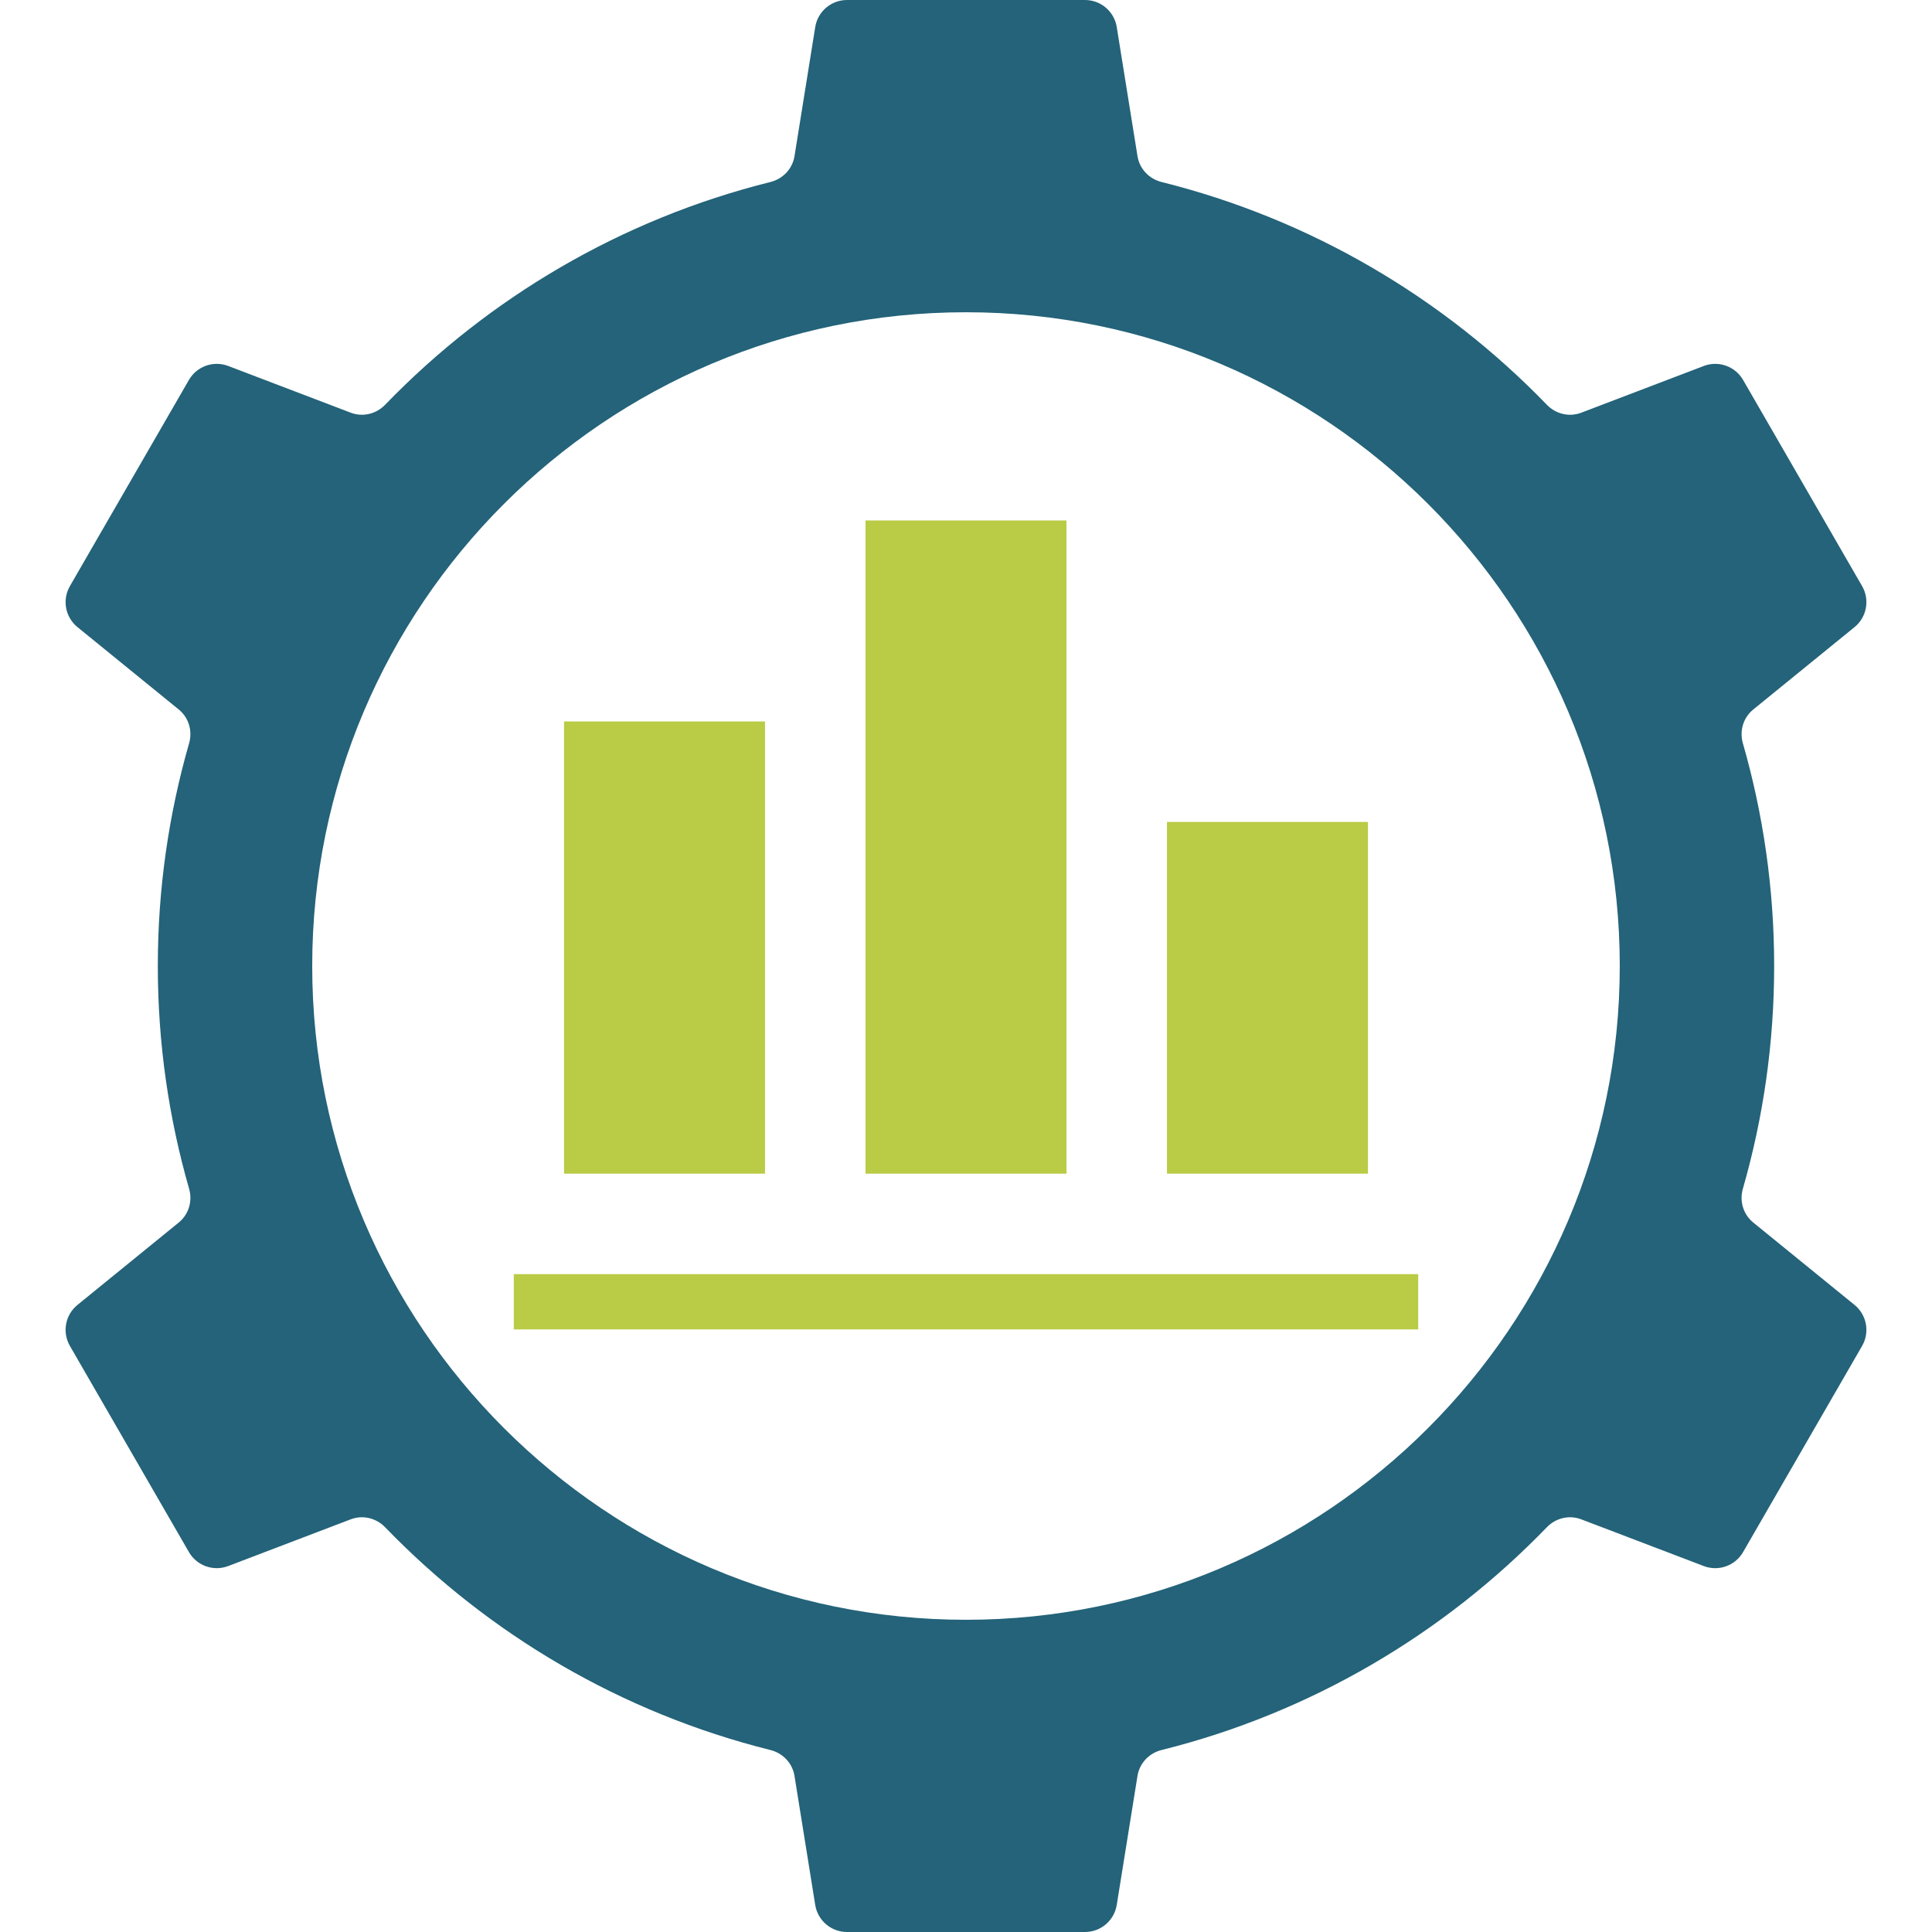
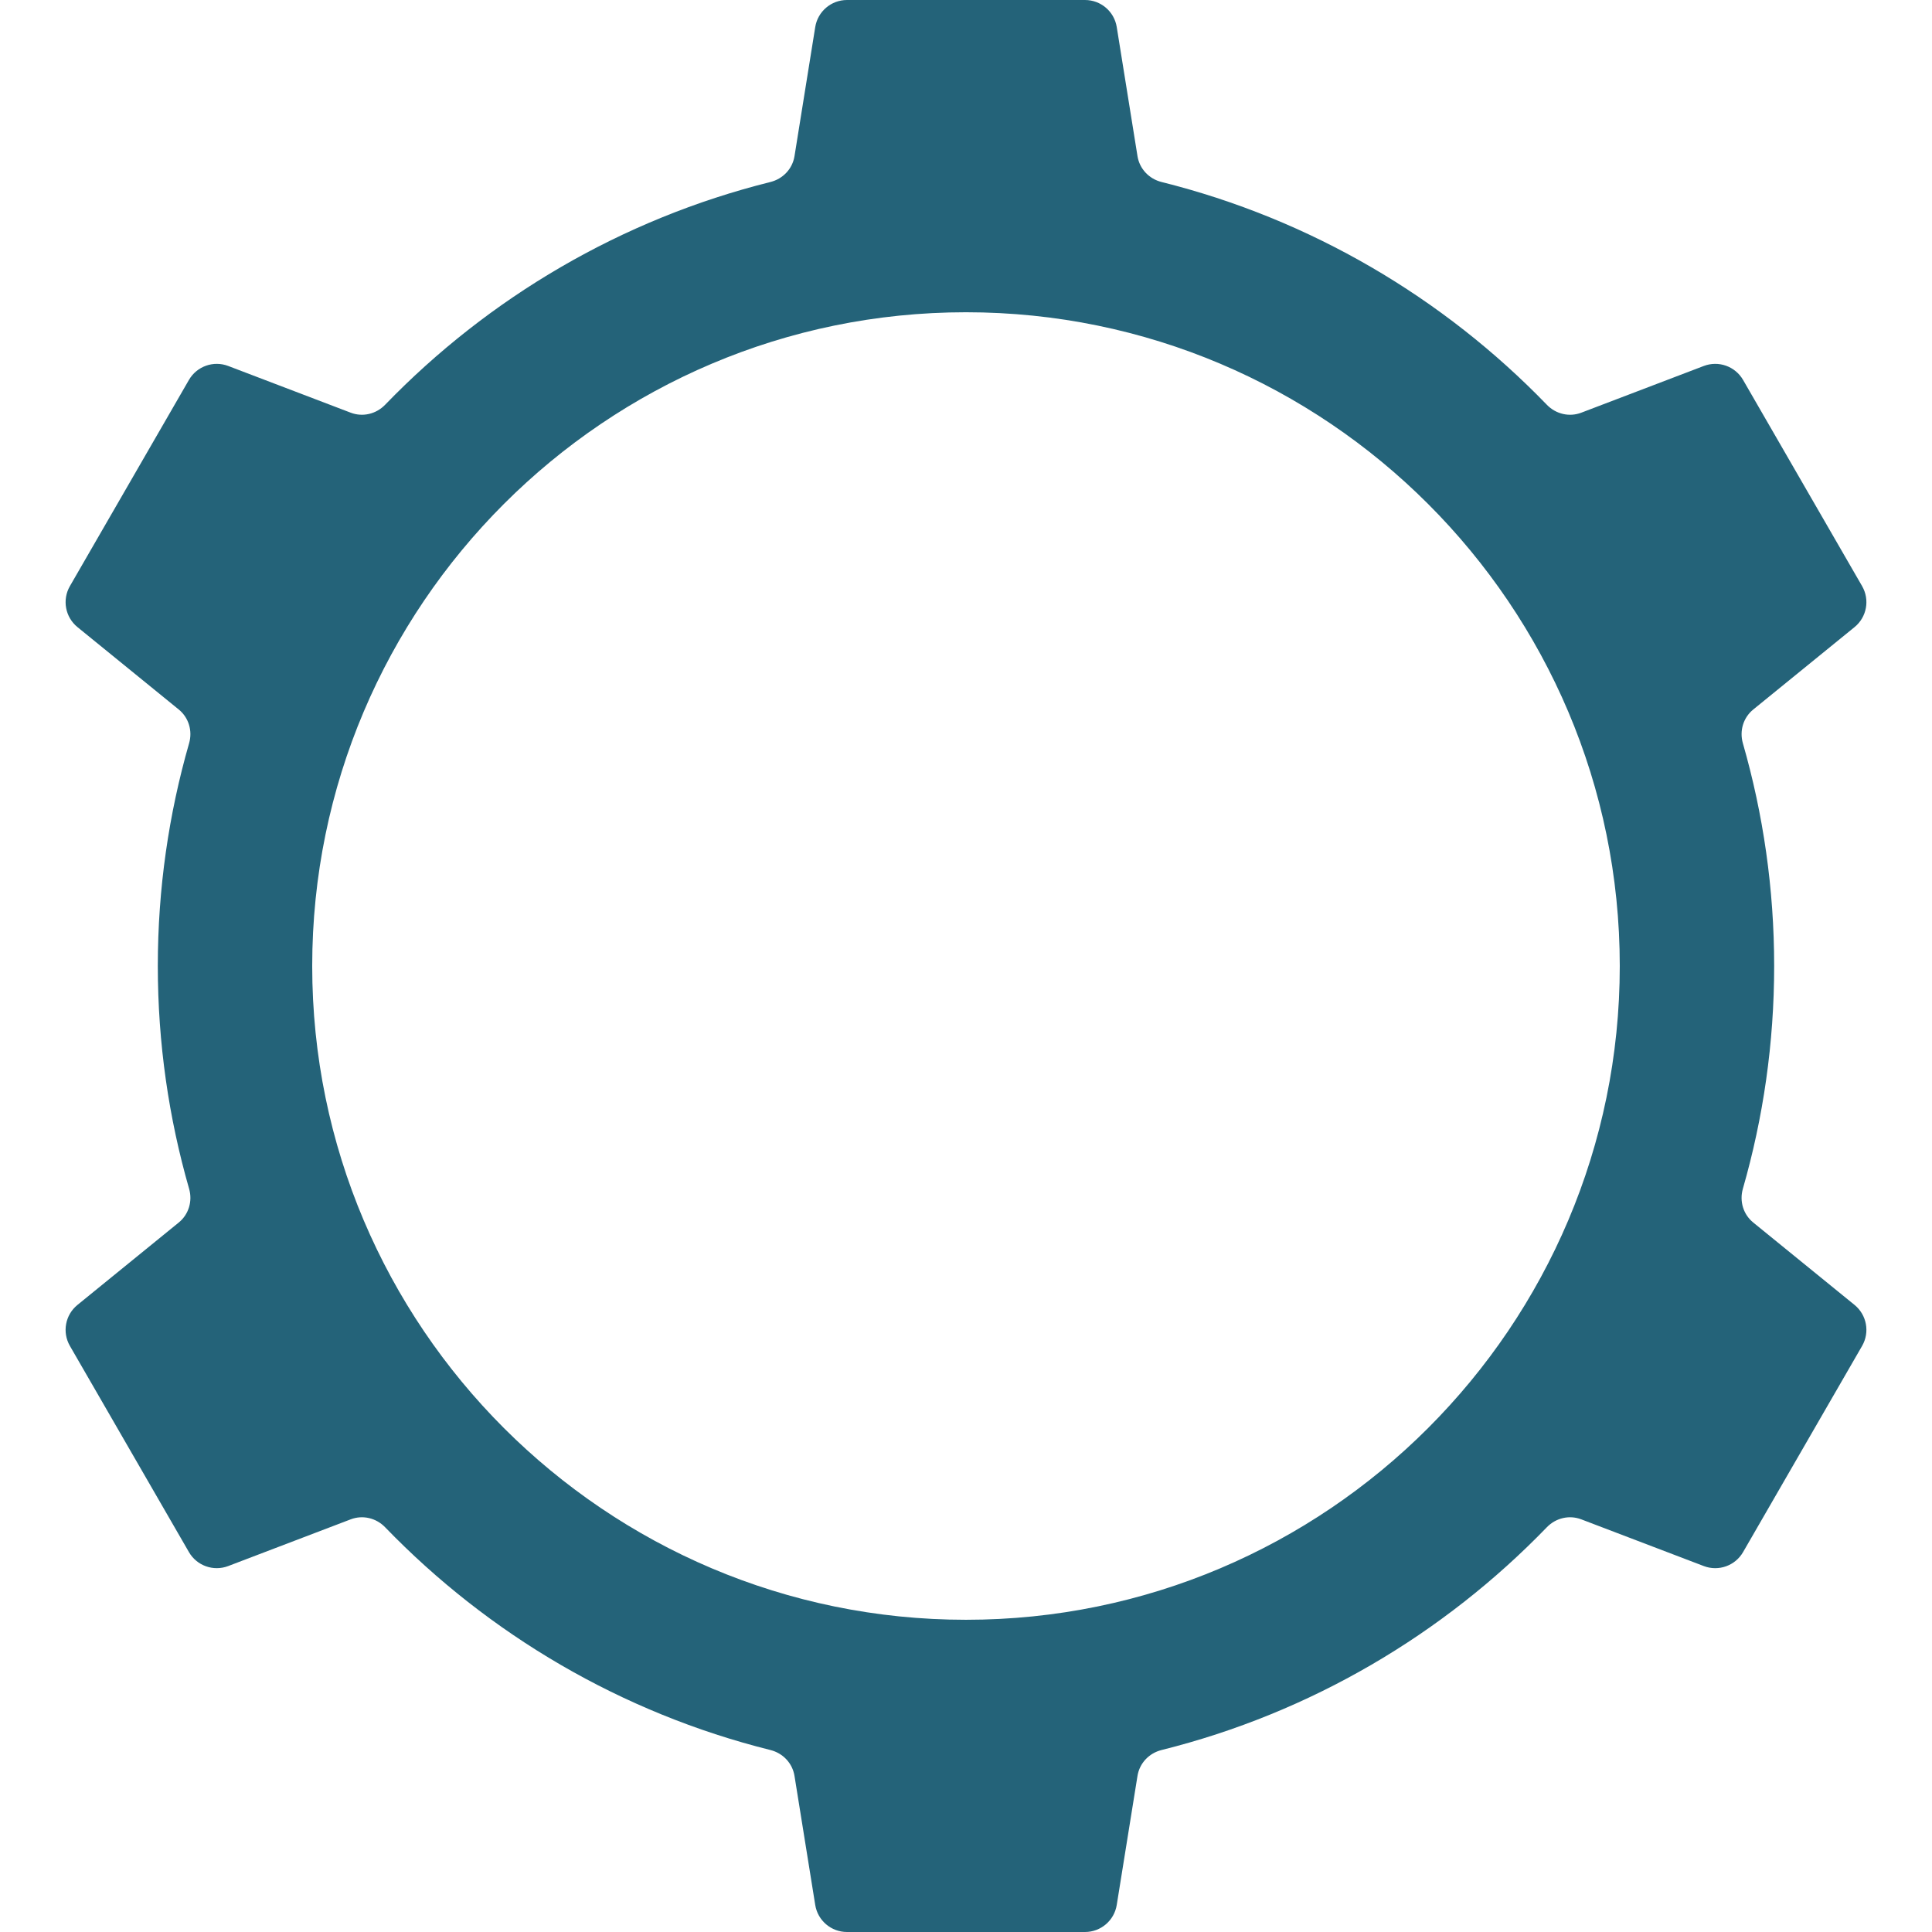
<svg xmlns="http://www.w3.org/2000/svg" id="Layer_1" viewBox="0 0 800 800">
  <defs>
    <style>.cls-1{fill:#246379;}.cls-2{fill:#bacb45;}</style>
  </defs>
  <path class="cls-1" d="M767.926,540.34l-41.947-34.121c-4.144-3.371-5.768-8.849-4.292-13.983,8.423-29.313,12.956-60.252,12.956-92.238s-4.533-62.917-12.952-92.225c-1.475-5.133.148-10.612,4.292-13.981l41.942-34.119c5.072-4.124,6.396-11.323,3.128-16.986l-49.281-85.36c-3.268-5.662-10.164-8.114-16.274-5.785l-50.719,19.344c-4.985,1.901-10.544.565-14.251-3.271-42.863-44.339-97.847-76.855-159.546-92.249-5.173-1.291-9.123-5.435-9.967-10.7l-8.594-53.464c-1.037-6.457-6.606-11.203-13.145-11.203h-98.558c-6.538,0-12.109,4.748-13.146,11.204l-8.586,53.457c-.846,5.267-4.795,9.411-9.971,10.701-61.699,15.392-116.685,47.907-159.549,92.249-3.709,3.836-9.268,5.173-14.253,3.271l-50.71-19.341c-6.108-2.329-13.006.122-16.274,5.785l-49.279,85.36c-3.268,5.662-1.943,12.86,3.128,16.986l41.932,34.11c4.142,3.371,5.768,8.849,4.292,13.983-8.423,29.31-12.956,60.251-12.956,92.233s4.535,62.93,12.957,92.246c1.476,5.133-.148,10.612-4.292,13.981l-41.935,34.113c-5.073,4.126-6.398,11.323-3.128,16.986l49.279,85.36c3.268,5.662,10.166,8.114,16.274,5.784l50.716-19.341c4.985-1.901,10.544-.565,14.251,3.272,42.863,44.341,97.847,76.857,159.544,92.249,5.176,1.291,9.123,5.436,9.969,10.702l8.586,53.447c1.037,6.455,6.608,11.203,13.146,11.203h98.56c6.538,0,12.108-4.746,13.145-11.201l8.594-53.452c.846-5.265,4.793-9.409,9.969-10.698,61.694-15.394,116.676-47.91,159.539-92.251,3.708-3.836,9.266-5.171,14.251-3.27l50.726,19.344c6.11,2.331,13.006-.122,16.274-5.784l49.281-85.36c3.268-5.664,1.943-12.861-3.127-16.987ZM399.995,670.716c-149.269,0-270.716-121.445-270.716-270.716S250.724,129.297,399.995,129.297s270.718,121.431,270.718,270.703-121.447,270.716-270.718,270.716Z" />
-   <path class="cls-2" d="M358.389,215.515h83.221v270.471h-83.221V215.515ZM316.778,298.737h-83.222v187.249h83.222v-187.249ZM587.25,527.599H212.75v22.885h374.5v-22.885ZM566.444,340.349h-83.221v145.638h83.221v-145.638Z" />
</svg>